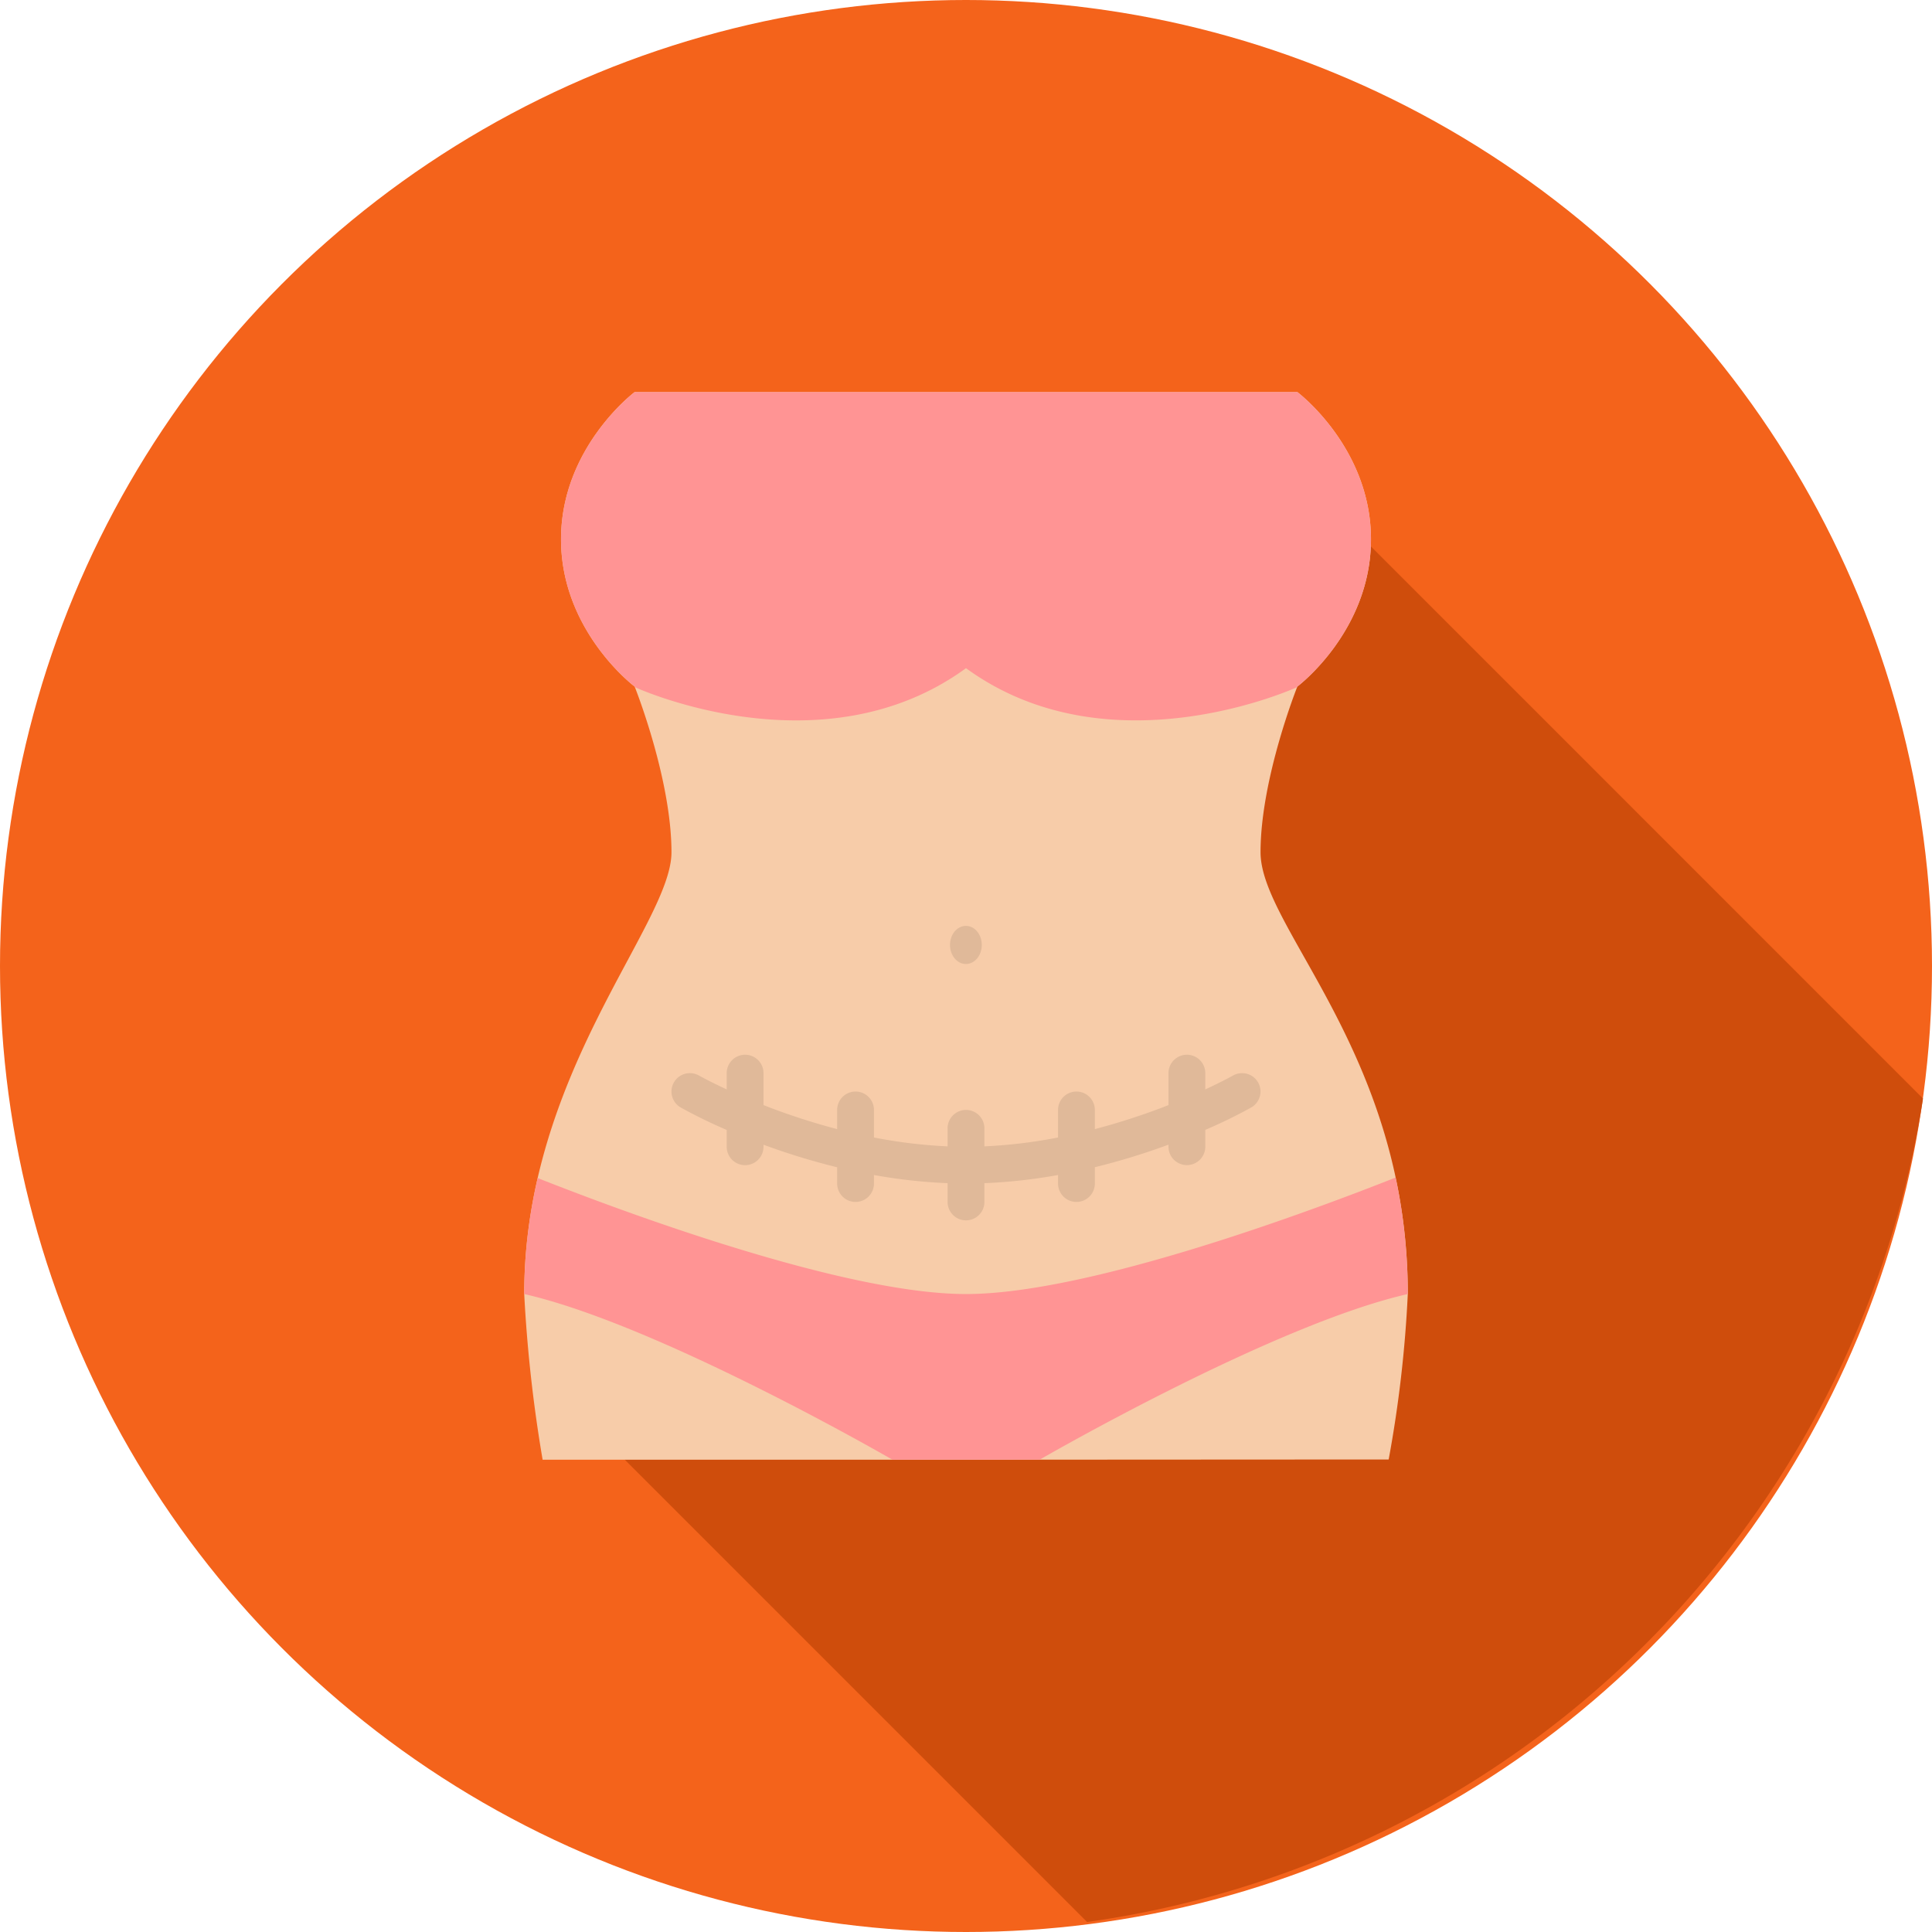
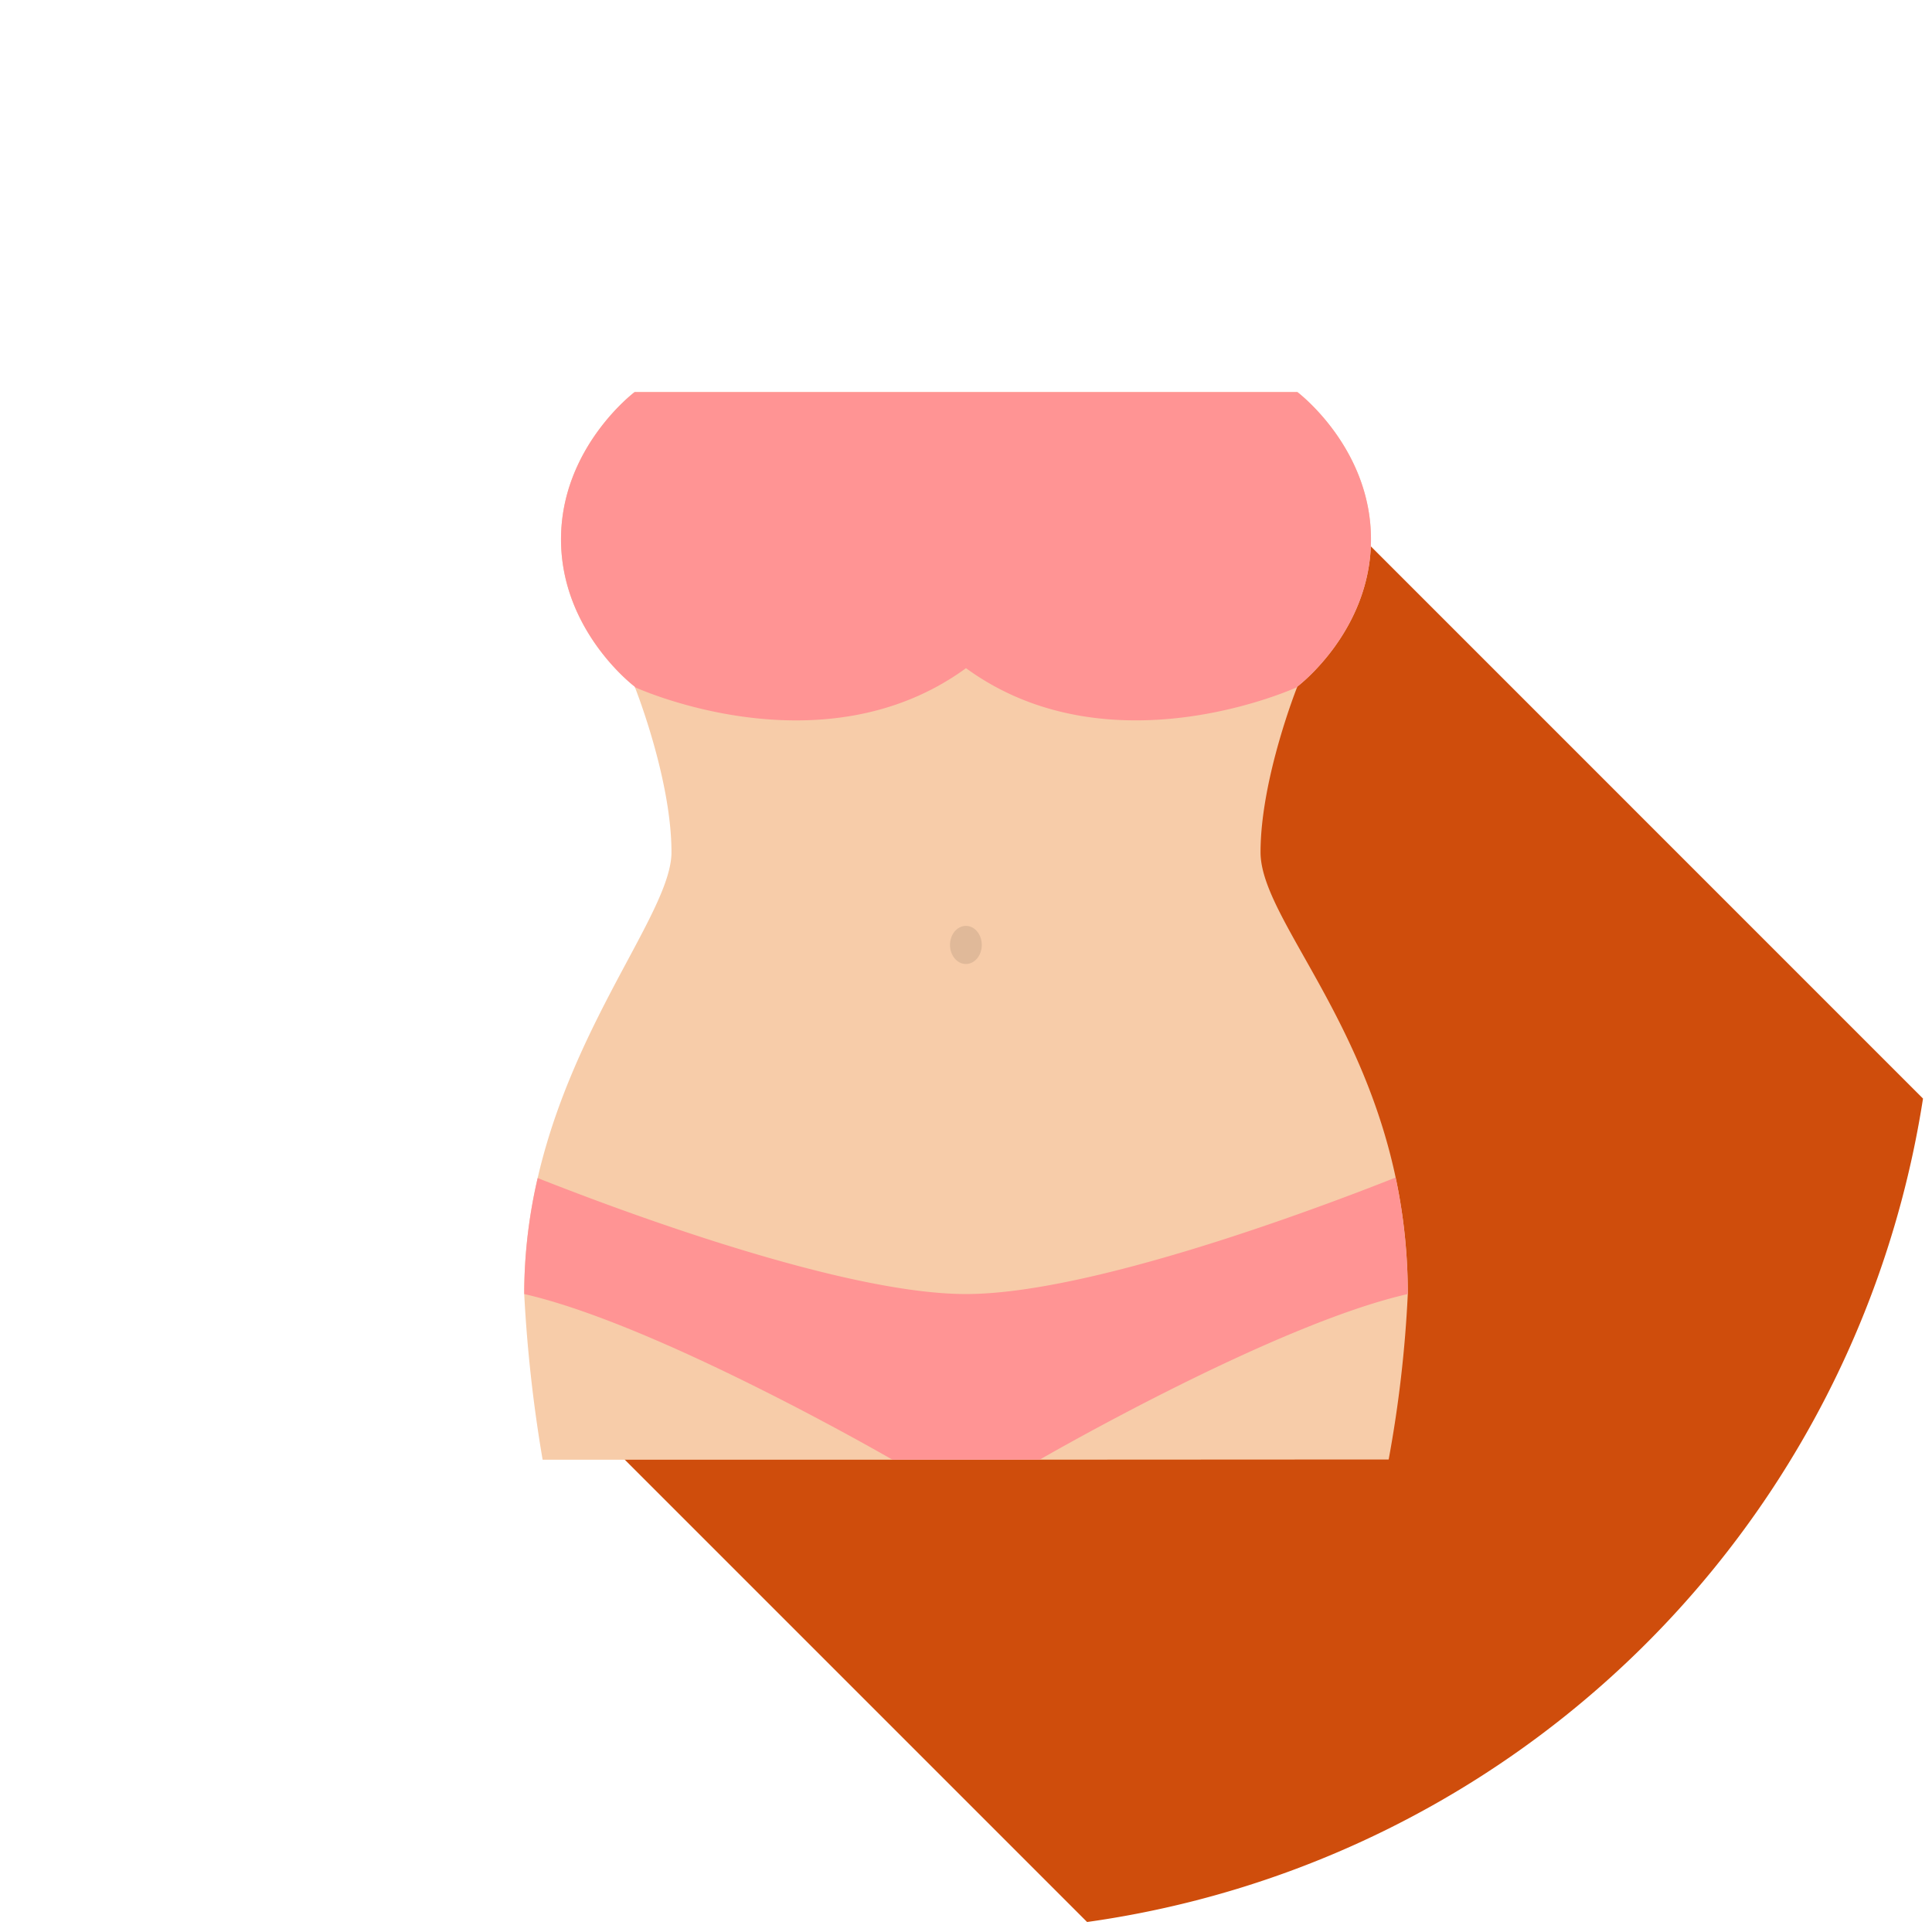
<svg xmlns="http://www.w3.org/2000/svg" width="150" height="150" viewBox="0 0 150 150">
  <g id="Group_162" data-name="Group 162" transform="translate(651 17523)">
-     <circle id="Ellipse_57" data-name="Ellipse 57" cx="75" cy="75" r="75" transform="translate(-651 -17523)" fill="#f4631b" />
    <path id="Path_276" data-name="Path 276" d="M170.463,208.481l36.1,36.1a76.42,76.42,0,0,0,64.9-63.932L222.738,131.92Z" transform="translate(-773.161 -17618.357)" fill="#cf4d0c" />
    <g id="surgery" transform="translate(-674.3 -17516.561)">
      <path id="Path_290" data-name="Path 290" d="M131.116,106.875l-32.816.018H65.429A110.823,110.823,0,0,1,64,94.03c0-17.15,11.433-28.7,11.433-34.3,0-5.717-2.858-12.863-2.858-12.863s-5.717-4.288-5.717-11.433S72.575,24,72.575,24h51.451s5.717,4.288,5.717,11.433-5.717,11.433-5.717,11.433-2.858,7.146-2.858,12.863c0,5.91,11.433,15.721,11.433,34.3A95.345,95.345,0,0,1,131.116,106.875Z" transform="translate(0 0)" fill="#f7cca9" />
      <path id="Path_291" data-name="Path 291" d="M132.6,374.415c-10.394,2.36-28.244,12.666-28.578,12.859l-.005,0H92.584S74.492,376.8,64,374.415a39.839,39.839,0,0,1,1.045-9.006c6.406,2.535,23.707,9.006,33.255,9.006,9.6,0,27.033-6.54,33.357-9.045A43.231,43.231,0,0,1,132.6,374.415Z" transform="translate(0 -280.385)" fill="#ff9494" />
      <path id="Path_292" data-name="Path 292" d="M142.884,35.433c0,7.146-5.717,11.433-5.717,11.433a.007.007,0,0,1,0,.005.215.215,0,0,0-.014.039S122.64,53.6,111.442,45.438c-11.2,8.166-25.709,1.474-25.709,1.474a.214.214,0,0,0-.014-.039.014.014,0,0,1,0-.005S80,42.579,80,35.433,85.717,24,85.717,24h51.451S142.884,28.288,142.884,35.433Z" transform="translate(-13.142 0)" fill="#ff9494" />
      <g id="Group_157" data-name="Group 157" transform="translate(75.433 65.446)">
        <ellipse id="Ellipse_52" data-name="Ellipse 52" cx="1.234" cy="1.48" rx="1.234" ry="1.48" transform="translate(21.625)" fill="#e0b999" />
-         <path id="Path_293" data-name="Path 293" d="M173.544,314.15a1.429,1.429,0,0,0-1.949-.533c-.027.015-.806.453-2.15,1.076v-1.264a1.429,1.429,0,1,0-2.858,0v2.482a51.49,51.49,0,0,1-5.717,1.864v-1.488a1.429,1.429,0,0,0-2.858,0v2.138a38.848,38.848,0,0,1-5.717.689v-1.4a1.429,1.429,0,0,0-2.858,0v1.4a38.847,38.847,0,0,1-5.717-.689v-2.138a1.429,1.429,0,0,0-2.858,0v1.488a51.494,51.494,0,0,1-5.717-1.864v-2.482a1.429,1.429,0,1,0-2.858,0v1.264c-1.344-.623-2.122-1.06-2.149-1.076a1.429,1.429,0,0,0-1.418,2.482,39.511,39.511,0,0,0,3.567,1.74v1.306a1.429,1.429,0,1,0,2.858,0v-.159a52.625,52.625,0,0,0,5.717,1.751V322a1.429,1.429,0,0,0,2.858,0v-.661a41.507,41.507,0,0,0,5.717.633v1.458a1.429,1.429,0,0,0,2.858,0v-1.458a41.516,41.516,0,0,0,5.717-.633V322a1.429,1.429,0,1,0,2.858,0v-1.267a52.622,52.622,0,0,0,5.717-1.751v.159a1.429,1.429,0,1,0,2.858,0v-1.306a39.5,39.5,0,0,0,3.567-1.74A1.429,1.429,0,0,0,173.544,314.15Z" transform="translate(-127.999 -301.996)" fill="#e0b999" />
      </g>
    </g>
  </g>
</svg>